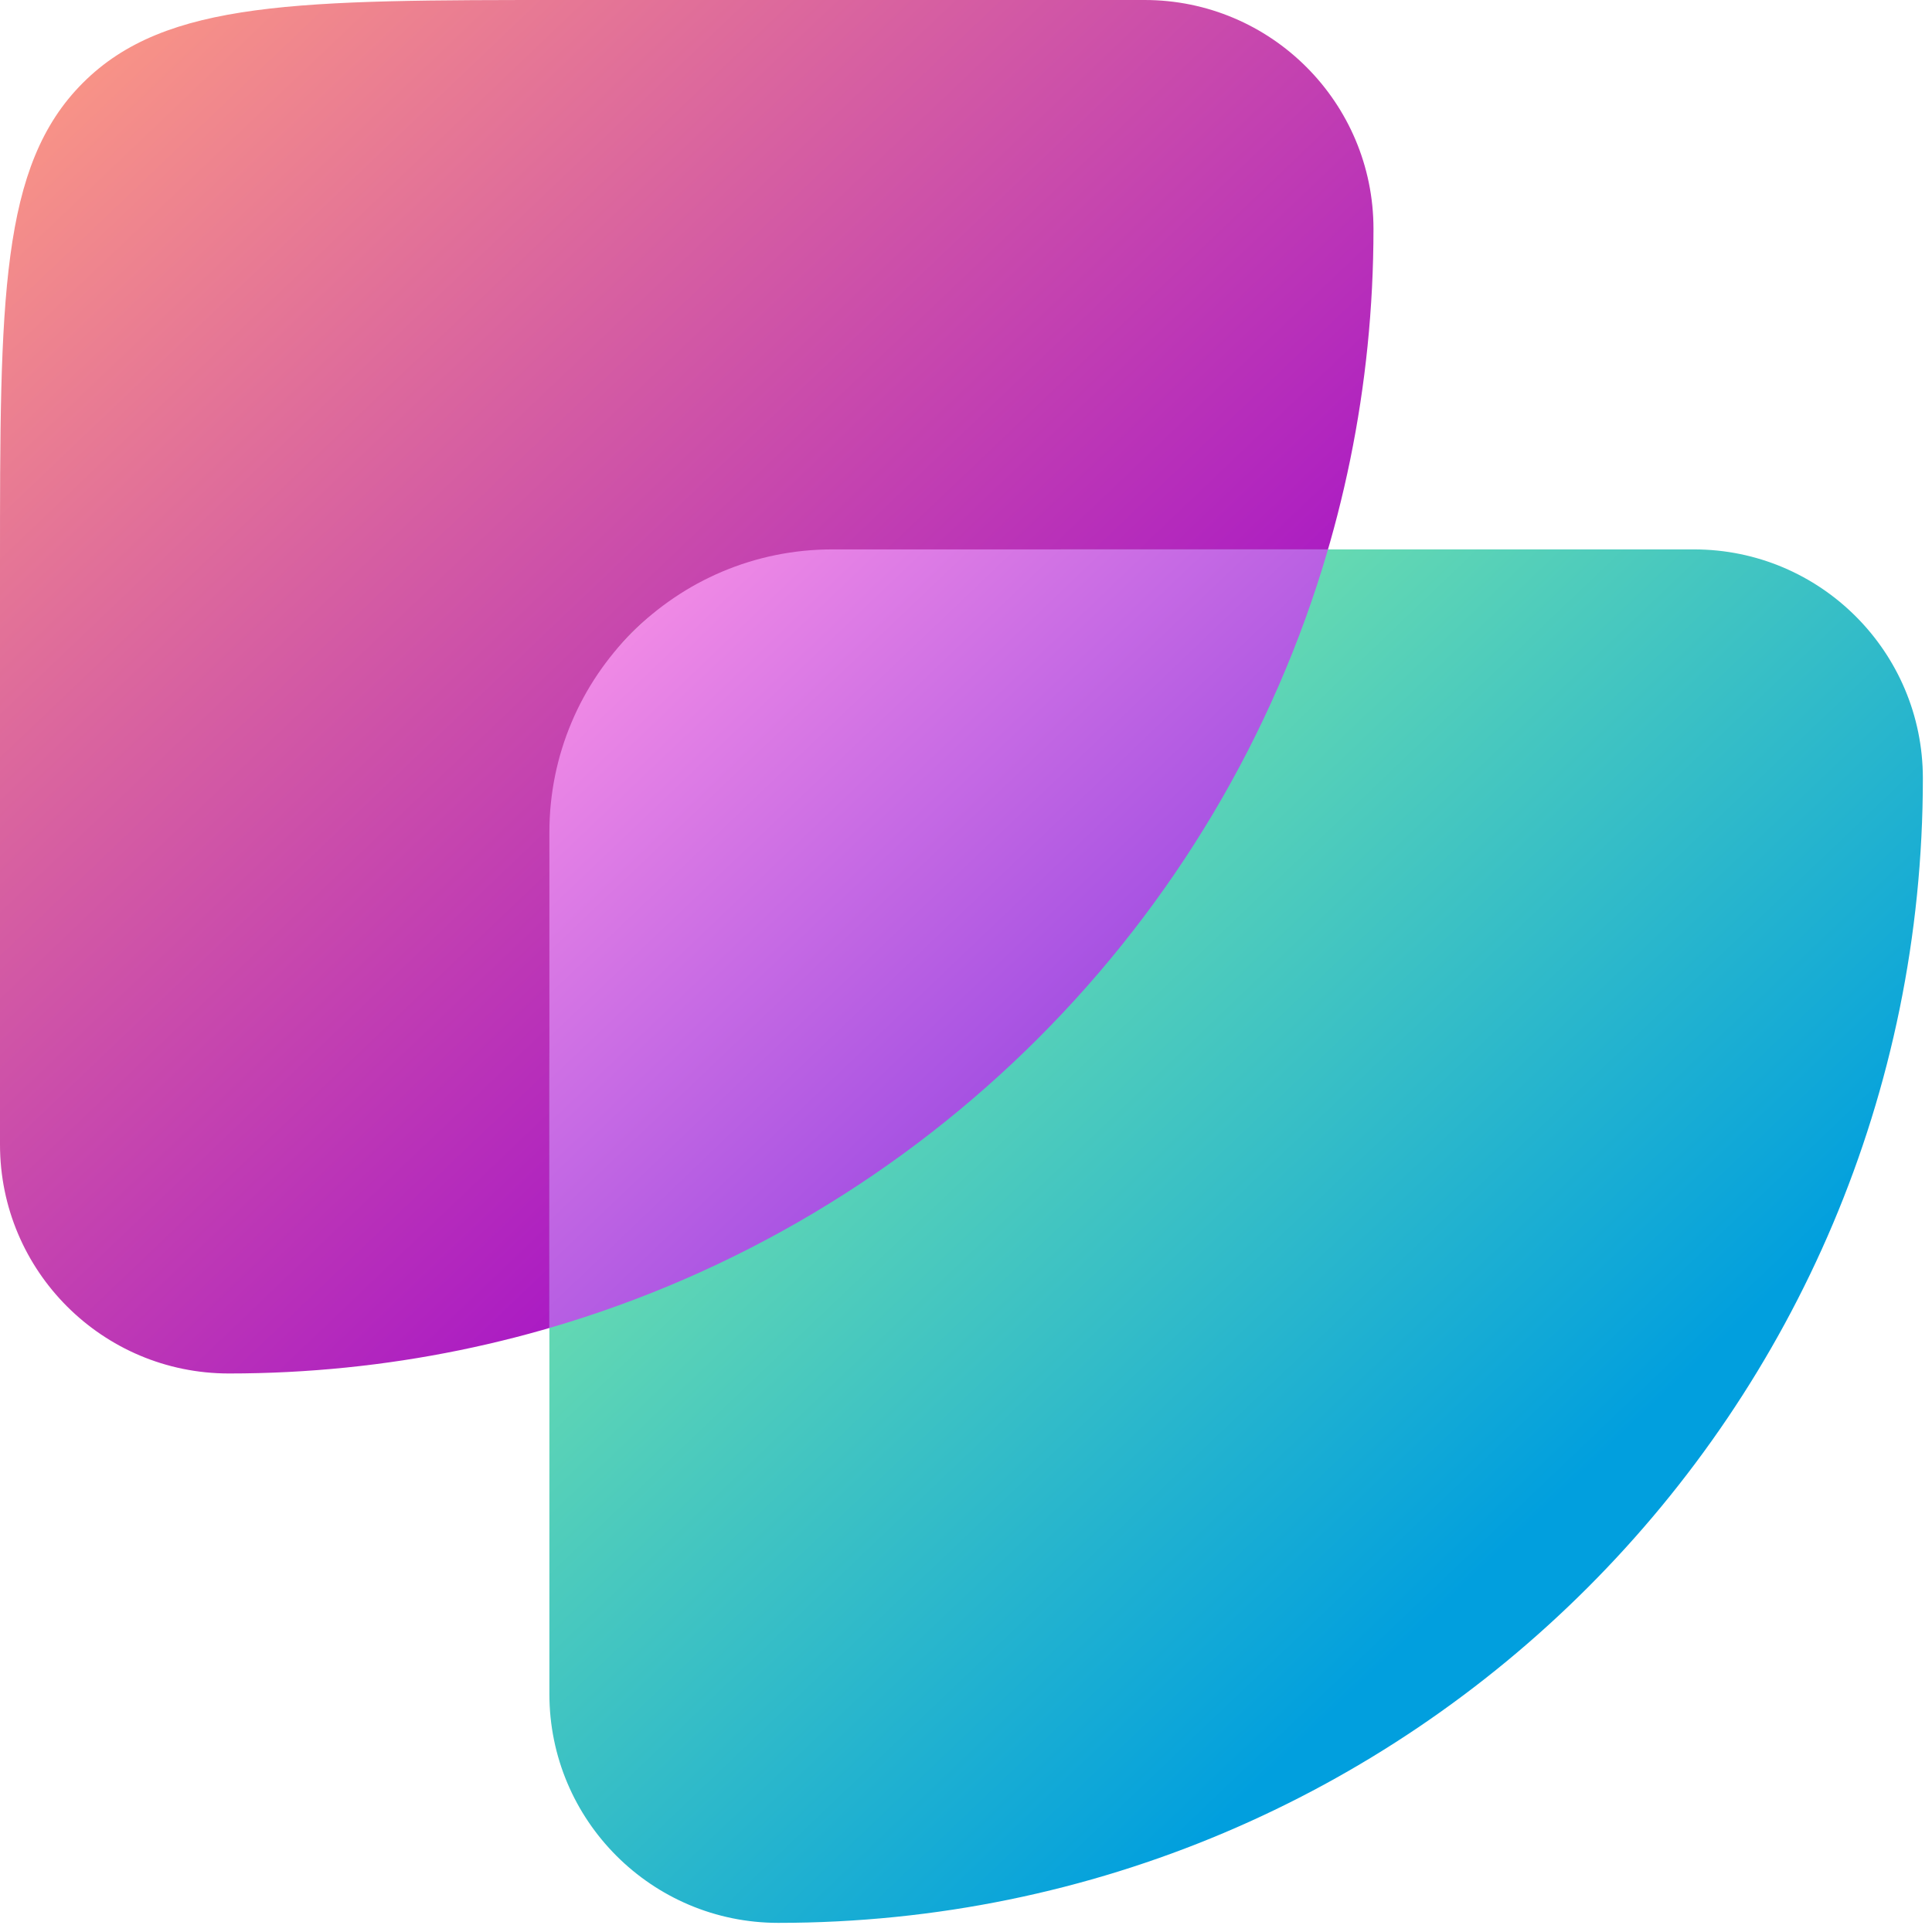
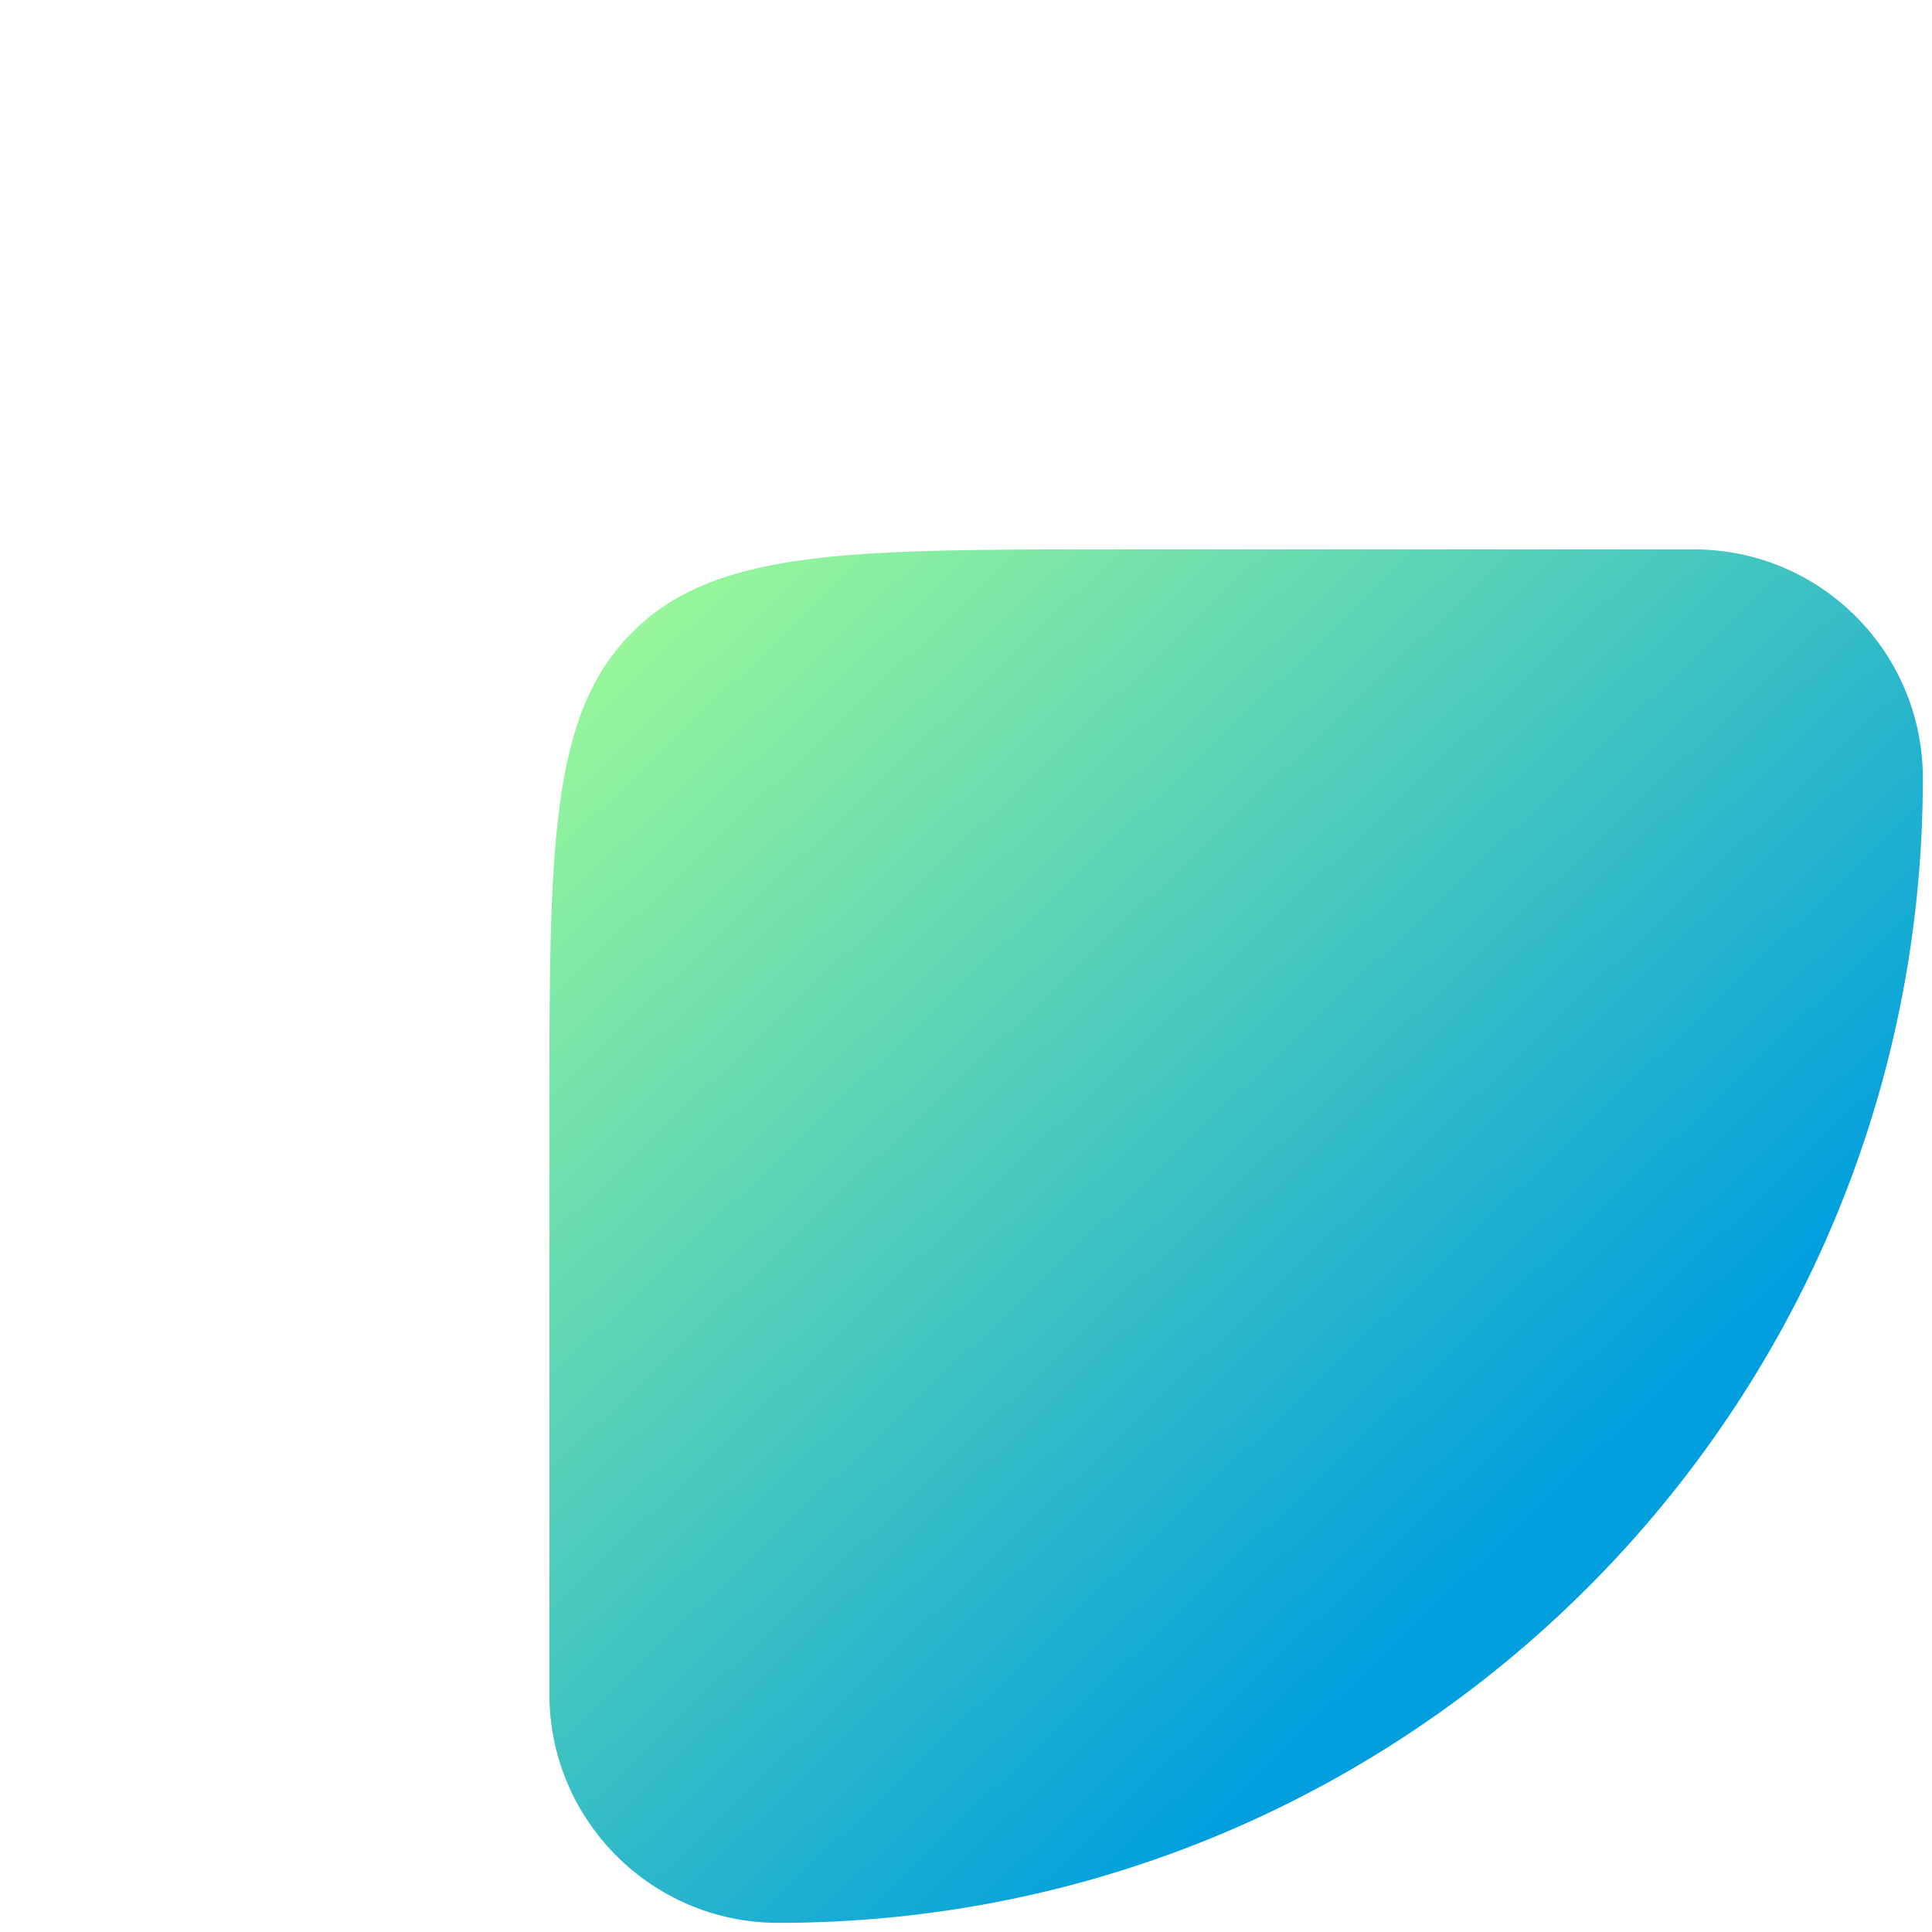
<svg xmlns="http://www.w3.org/2000/svg" width="169" height="169" viewBox="0 0 169 169" fill="none">
-   <path d="M49.503 -2.16385e-06C26.167 -1.1438e-06 14.499 -6.33775e-07 7.25 7.25C6.33775e-07 14.499 1.1438e-06 26.167 2.16384e-06 49.503L4.37638e-06 100.12C4.85978e-06 111.179 8.965 120.144 20.024 120.144V120.144C75.319 120.144 120.144 75.319 120.144 20.024V20.024C120.144 8.965 111.179 -4.85978e-06 100.12 -4.37638e-06L49.503 -2.16385e-06Z" fill="url(#paint0_linear_2082_131)" />
  <path d="M97.56 48.058C74.224 48.058 62.556 48.058 55.307 55.307C48.057 62.557 48.057 74.225 48.057 97.561L48.057 148.177C48.057 159.236 57.022 168.201 68.081 168.201V168.201C123.376 168.201 168.201 123.376 168.201 68.082V68.082C168.201 57.023 159.236 48.058 148.177 48.058L97.56 48.058Z" fill="url(#paint1_linear_2082_131)" />
-   <path d="M116.165 48.058C106.63 80.812 80.812 106.629 48.057 116.164V72.81C48.057 59.14 59.139 48.058 72.809 48.058H116.165Z" fill="url(#paint2_linear_2082_131)" />
  <defs>
    <linearGradient id="paint0_linear_2082_131" x1="-0.109" y1="8.47659e-07" x2="83.5" y2="87.585" gradientUnits="userSpaceOnUse">
      <stop stop-color="#FF9E81" />
      <stop offset="1" stop-color="#A817C6" />
    </linearGradient>
    <linearGradient id="paint1_linear_2082_131" x1="47.909" y1="48.018" x2="131.557" y2="135.642" gradientUnits="userSpaceOnUse">
      <stop stop-color="#A6FF95" />
      <stop offset="1" stop-color="#019FDE" />
    </linearGradient>
    <linearGradient id="paint2_linear_2082_131" x1="47.894" y1="48.014" x2="139.65" y2="144.131" gradientUnits="userSpaceOnUse">
      <stop stop-color="#FF95E6" />
      <stop offset="1" stop-color="#3C01DE" />
    </linearGradient>
  </defs>
</svg>